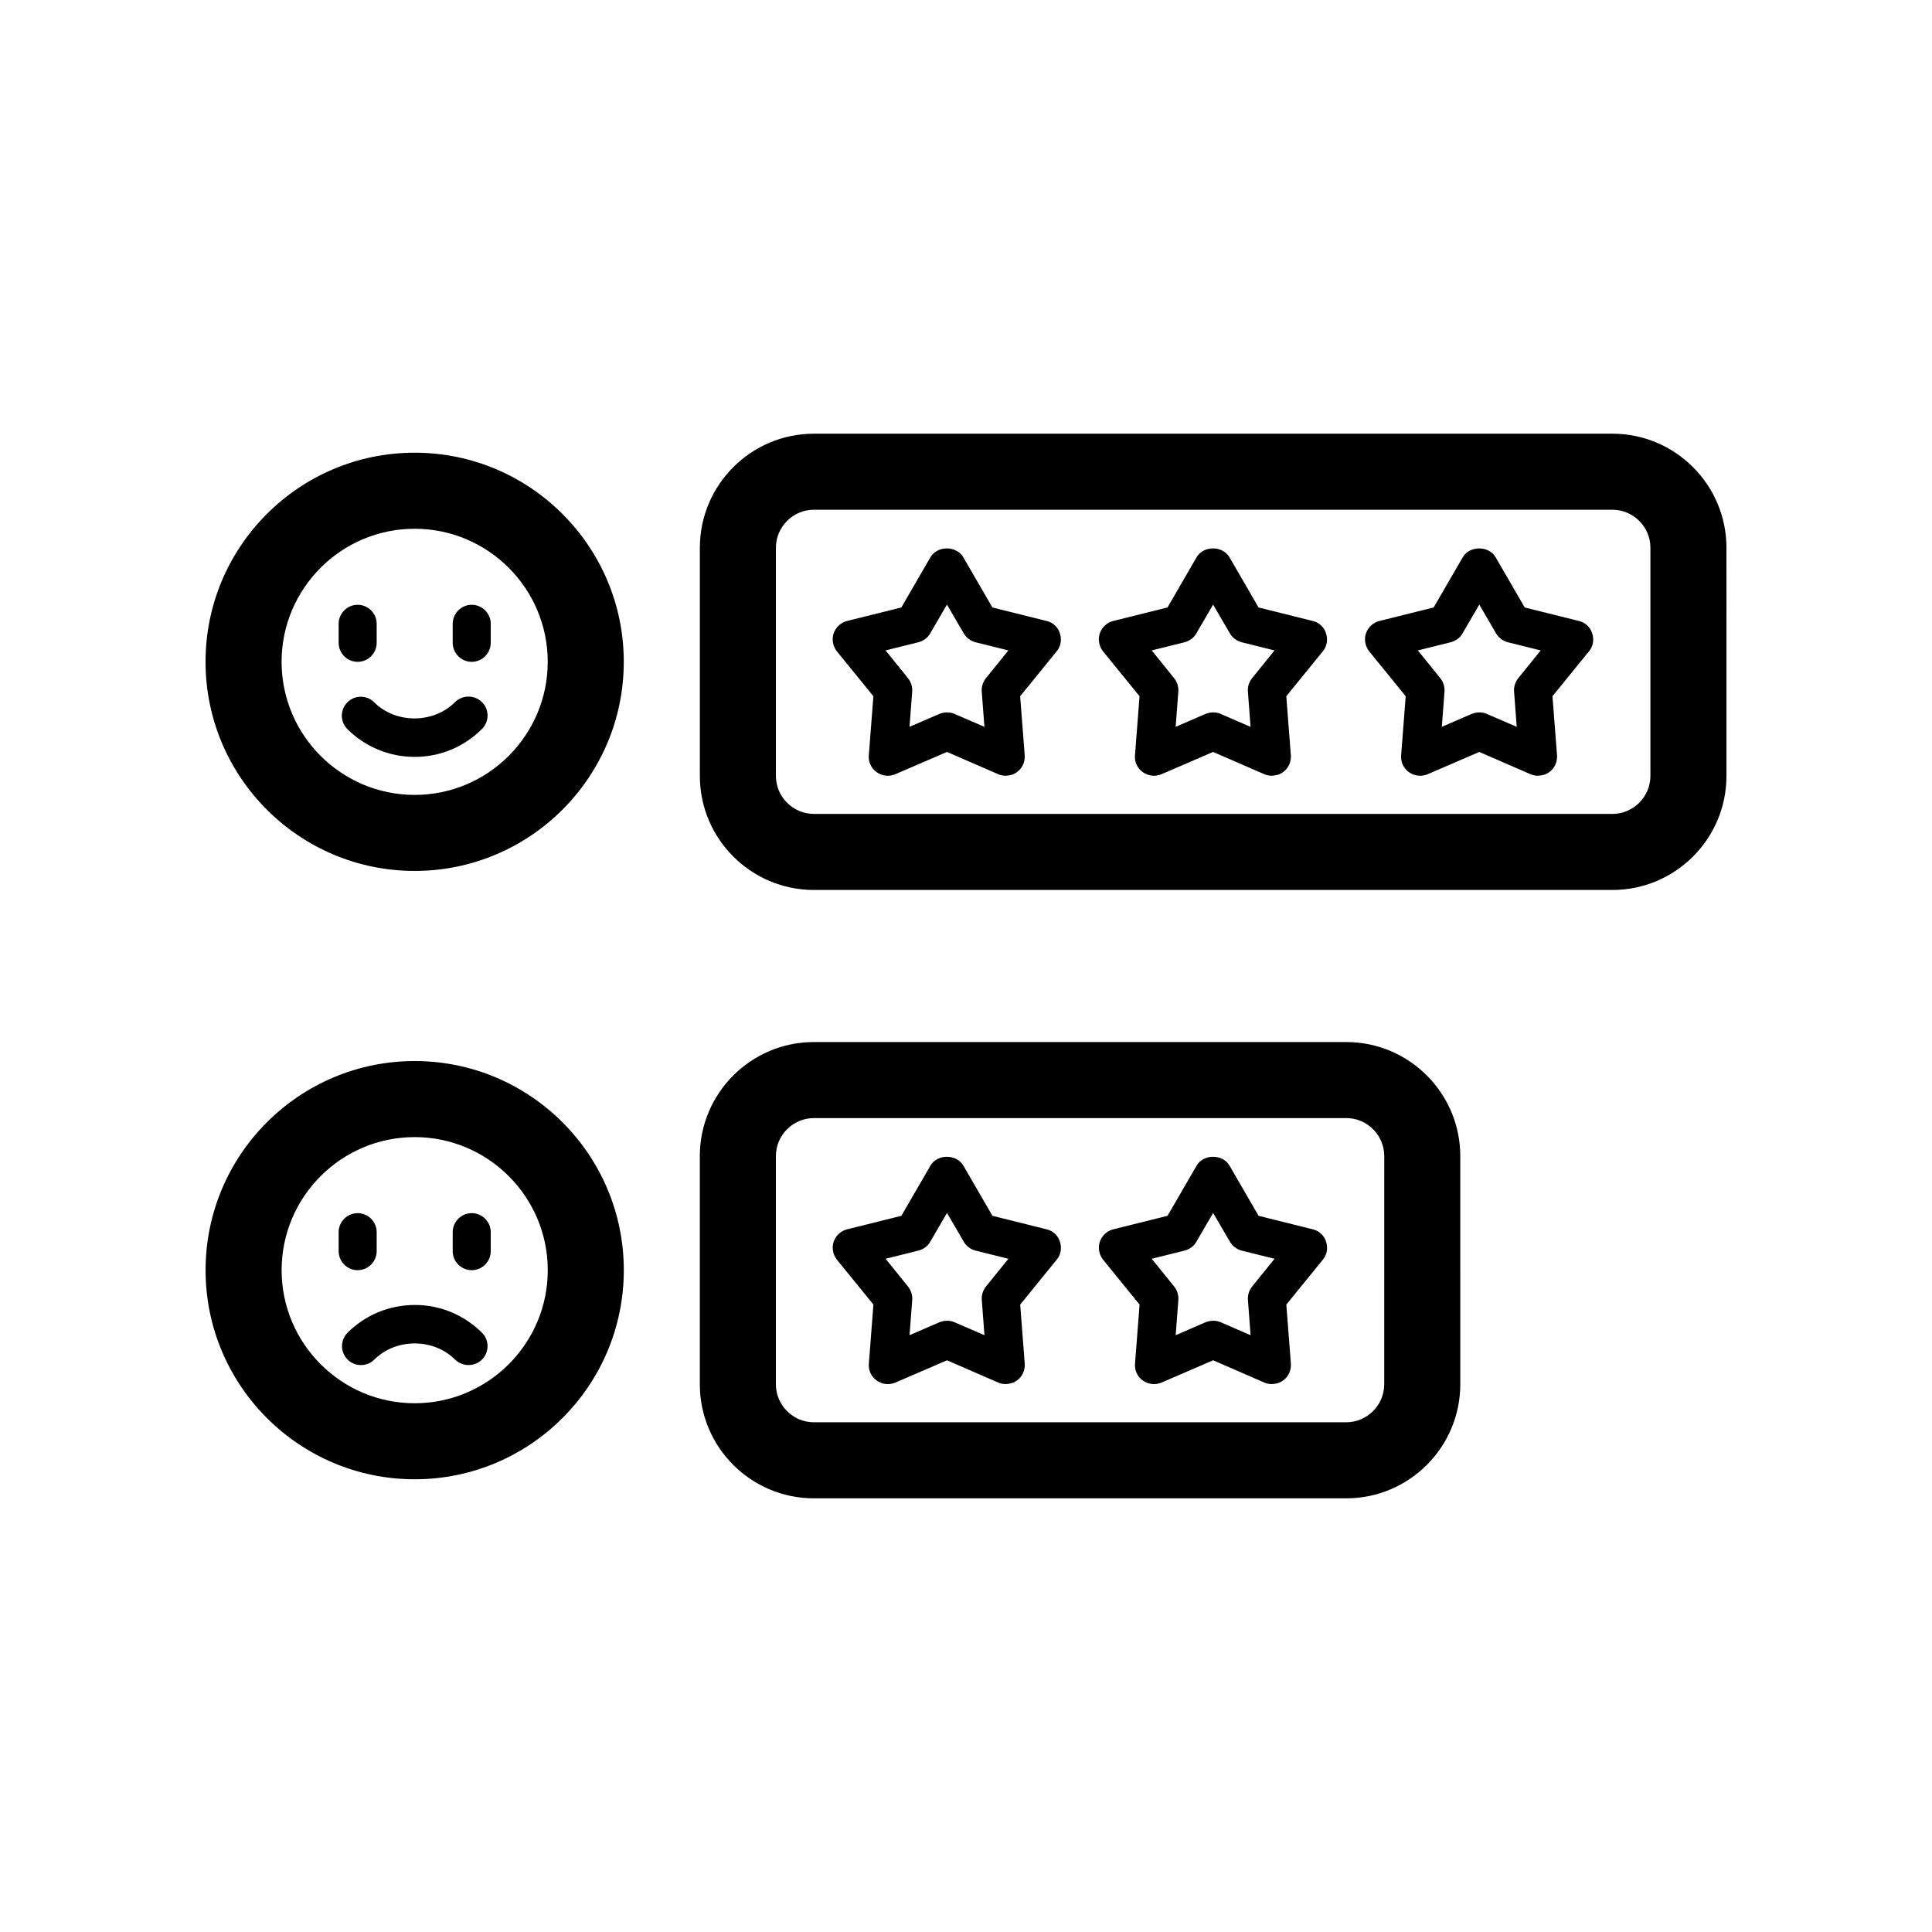
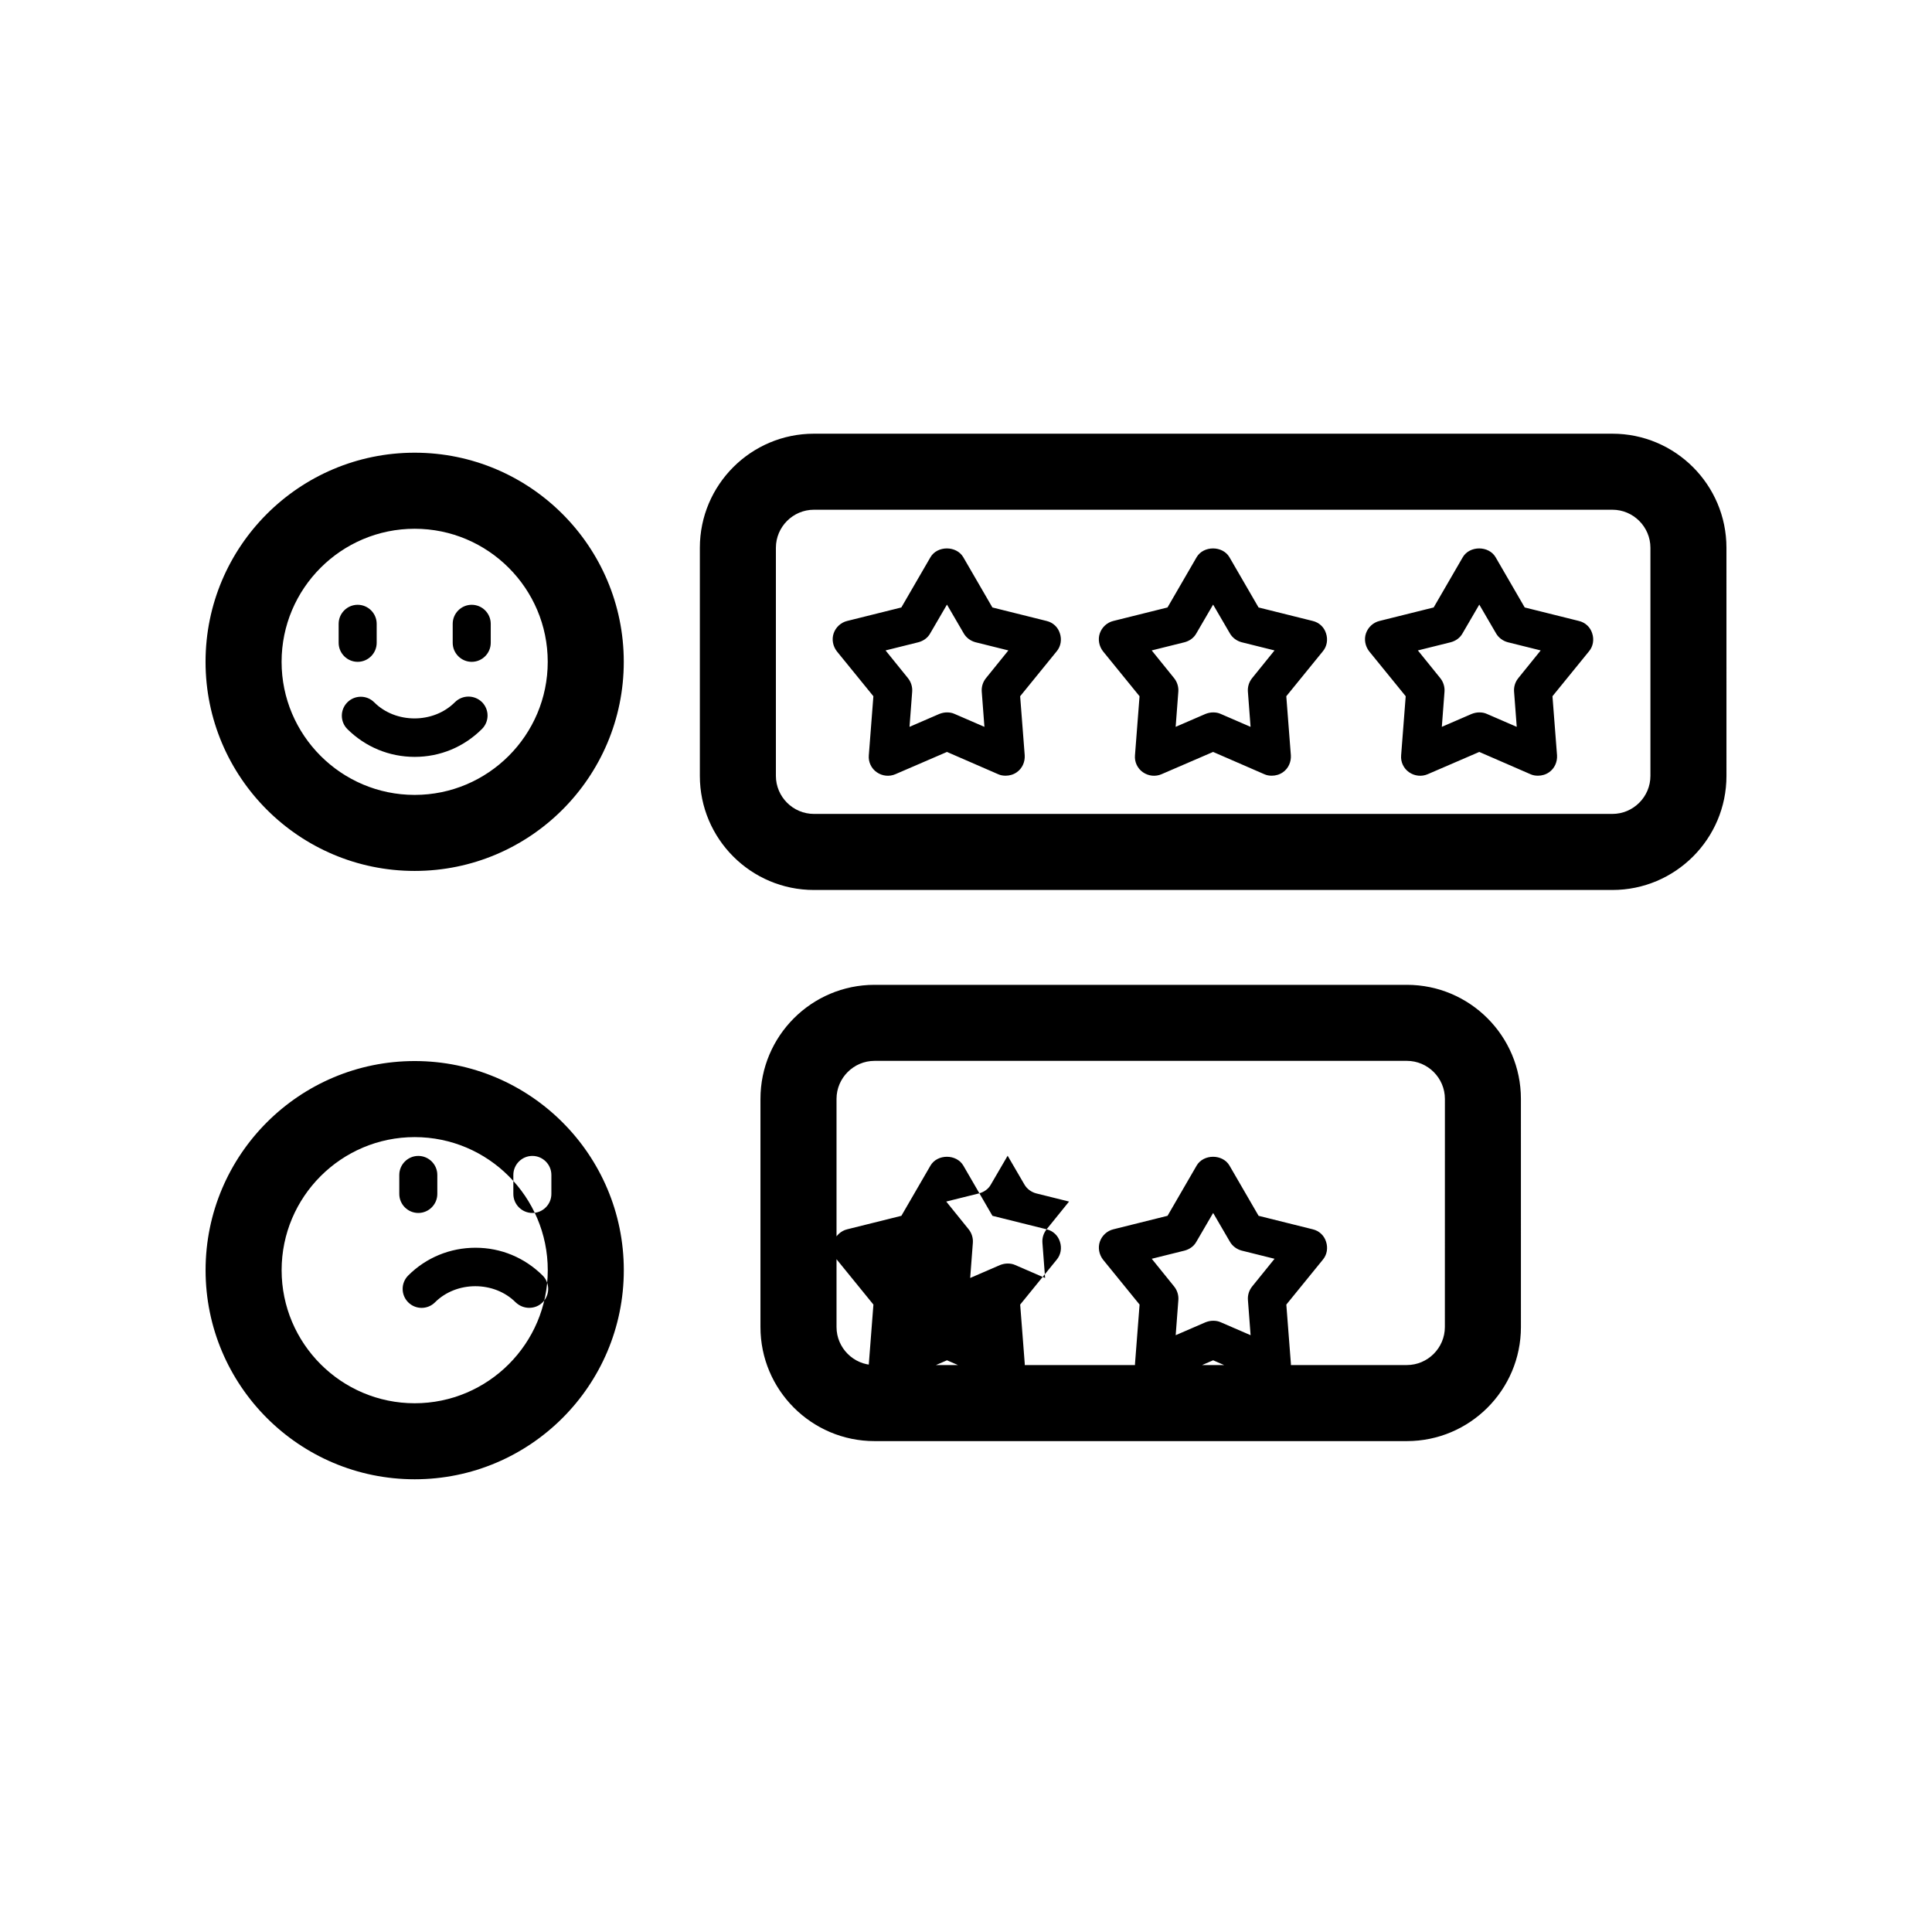
<svg xmlns="http://www.w3.org/2000/svg" fill="#000000" width="800px" height="800px" version="1.1" viewBox="144 144 512 512">
-   <path d="m253.89 263.97c-30.582 0-55.418 24.836-55.418 55.418s24.836 55.418 55.418 55.418 55.418-24.836 55.418-55.418c0-30.578-24.836-55.418-55.418-55.418zm0 90.688c-19.445 0-35.266-15.82-35.266-35.266s15.82-35.266 35.266-35.266c19.445 0 35.266 15.82 35.266 35.266s-15.82 35.266-35.266 35.266zm238-46.098-14.359-3.578-7.707-13.301c-1.812-3.125-6.902-3.125-8.715 0l-7.707 13.301-14.359 3.578c-1.664 0.402-3.023 1.664-3.578 3.273-0.555 1.613-0.203 3.426 0.855 4.785l9.672 11.891-1.211 15.668c-0.152 1.762 0.656 3.477 2.117 4.484 1.461 1.008 3.324 1.211 4.938 0.504l13.652-5.894 13.551 5.894c0.656 0.301 1.309 0.402 2.016 0.402 1.008 0 2.066-0.301 2.922-0.906 1.461-1.008 2.215-2.719 2.117-4.484l-1.211-15.668 9.672-11.891c1.109-1.309 1.41-3.125 0.855-4.785-0.496-1.613-1.809-2.871-3.519-3.273zm-16.074 15.164c-0.805 1.008-1.211 2.266-1.109 3.578l0.707 9.32-7.91-3.426c-0.656-0.301-1.309-0.402-2.016-0.402-0.707 0-1.359 0.152-2.016 0.402l-7.91 3.426 0.707-9.32c0.102-1.258-0.301-2.57-1.109-3.578l-5.945-7.356 8.715-2.168c1.309-0.352 2.469-1.16 3.125-2.367l4.434-7.609 4.434 7.609c0.656 1.16 1.812 2.016 3.125 2.367l8.715 2.168zm-54.461-15.164-14.359-3.578-7.707-13.301c-1.812-3.125-6.902-3.125-8.715 0l-7.707 13.301-14.359 3.578c-1.664 0.402-3.023 1.664-3.578 3.273-0.555 1.613-0.203 3.426 0.855 4.785l9.672 11.891-1.211 15.668c-0.152 1.762 0.656 3.477 2.117 4.484 1.461 1.008 3.324 1.211 4.938 0.504l13.656-5.894 13.551 5.894c0.656 0.301 1.309 0.402 2.016 0.402 1.008 0 2.066-0.301 2.922-0.906 1.461-1.008 2.215-2.719 2.117-4.484l-1.211-15.668 9.672-11.891c1.109-1.309 1.41-3.125 0.855-4.785-0.5-1.613-1.809-2.871-3.523-3.273zm-16.07 15.164c-0.805 1.008-1.211 2.266-1.109 3.578l0.707 9.32-7.91-3.426c-0.656-0.301-1.309-0.402-2.016-0.402-0.707 0-1.359 0.152-2.016 0.402l-7.91 3.426 0.707-9.32c0.102-1.258-0.301-2.57-1.109-3.578l-5.945-7.356 8.715-2.168c1.309-0.352 2.469-1.16 3.125-2.367l4.434-7.609 4.434 7.609c0.656 1.16 1.812 2.016 3.125 2.367l8.715 2.168zm157.14-15.164-14.359-3.578-7.707-13.301c-1.812-3.125-6.902-3.125-8.715 0l-7.707 13.301-14.359 3.578c-1.664 0.402-3.023 1.664-3.578 3.273-0.555 1.613-0.203 3.426 0.855 4.785l9.672 11.891-1.211 15.668c-0.152 1.762 0.656 3.477 2.117 4.484 1.461 1.008 3.324 1.211 4.938 0.504l13.656-5.894 13.551 5.894c0.656 0.301 1.309 0.402 2.016 0.402 1.008 0 2.066-0.301 2.922-0.906 1.461-1.008 2.215-2.719 2.117-4.484l-1.211-15.668 9.672-11.891c1.109-1.309 1.41-3.125 0.855-4.785-0.5-1.613-1.809-2.871-3.523-3.273zm-16.07 15.164c-0.805 1.008-1.211 2.266-1.109 3.578l0.707 9.32-7.91-3.426c-0.656-0.301-1.309-0.402-2.016-0.402-0.707 0-1.359 0.152-2.016 0.402l-7.91 3.426 0.707-9.32c0.102-1.258-0.301-2.57-1.109-3.578l-5.945-7.356 8.715-2.168c1.309-0.352 2.469-1.16 3.125-2.367l4.434-7.609 4.434 7.609c0.656 1.16 1.812 2.016 3.125 2.367l8.715 2.168zm-274.62 6.348c1.965 1.965 1.965 5.141 0 7.106-4.789 4.785-11.086 7.402-17.836 7.402s-13.047-2.621-17.836-7.356c-1.965-1.965-1.965-5.141 0-7.106 1.965-1.965 5.141-1.965 7.106 0 5.691 5.691 15.668 5.691 21.363 0 2.012-2.012 5.188-2.012 7.203-0.047zm-37.988-15.719v-5.039c0-2.769 2.266-5.039 5.039-5.039 2.769 0 5.039 2.266 5.039 5.039v5.039c0 2.769-2.266 5.039-5.039 5.039s-5.039-2.269-5.039-5.039zm40.305-5.039v5.039c0 2.769-2.266 5.039-5.039 5.039-2.769 0-5.039-2.266-5.039-5.039v-5.039c0-2.769 2.266-5.039 5.039-5.039 2.769 0 5.039 2.269 5.039 5.039zm297.25-50.379h-211.6c-16.676 0-30.23 13.551-30.23 30.23v60.457c0 16.676 13.551 30.23 30.23 30.23h211.6c16.676 0 30.23-13.551 30.23-30.23l-0.004-60.461c0-16.676-13.555-30.227-30.23-30.227zm10.078 90.684c0 5.543-4.535 10.078-10.078 10.078h-211.6c-5.543 0-10.078-4.535-10.078-10.078v-60.457c0-5.543 4.535-10.078 10.078-10.078h211.6c5.543 0 10.078 4.535 10.078 10.078zm-327.48 75.57c-30.582 0-55.418 24.836-55.418 55.418s24.836 55.418 55.418 55.418 55.418-24.836 55.418-55.418c0-30.578-24.836-55.418-55.418-55.418zm0 90.688c-19.445 0-35.266-15.82-35.266-35.266s15.82-35.266 35.266-35.266c19.445 0 35.266 15.82 35.266 35.266s-15.82 35.266-35.266 35.266zm238-46.098-14.359-3.578-7.707-13.301c-1.812-3.125-6.902-3.125-8.715 0l-7.707 13.301-14.359 3.578c-1.664 0.402-3.023 1.664-3.578 3.273-0.555 1.613-0.203 3.426 0.855 4.785l9.672 11.891-1.211 15.668c-0.152 1.762 0.656 3.477 2.117 4.484 1.461 1.008 3.324 1.211 4.938 0.504l13.652-5.894 13.551 5.894c0.656 0.301 1.309 0.402 2.016 0.402 1.008 0 2.066-0.301 2.922-0.906 1.461-1.008 2.215-2.719 2.117-4.484l-1.211-15.668 9.672-11.891c1.109-1.309 1.41-3.125 0.855-4.785-0.496-1.613-1.809-2.871-3.519-3.273zm-16.074 15.164c-0.805 1.008-1.211 2.266-1.109 3.578l0.707 9.32-7.91-3.426c-0.656-0.301-1.309-0.402-2.016-0.402-0.707 0-1.359 0.152-2.016 0.402l-7.91 3.426 0.707-9.32c0.102-1.258-0.301-2.57-1.109-3.578l-5.945-7.356 8.715-2.168c1.309-0.352 2.469-1.16 3.125-2.367l4.434-7.606 4.434 7.609c0.656 1.16 1.812 2.016 3.125 2.367l8.715 2.168zm-54.461-15.164-14.359-3.578-7.707-13.301c-1.812-3.125-6.902-3.125-8.715 0l-7.707 13.301-14.359 3.578c-1.664 0.402-3.023 1.664-3.578 3.273-0.555 1.613-0.203 3.426 0.855 4.785l9.672 11.891-1.211 15.668c-0.152 1.762 0.656 3.477 2.117 4.484 1.461 1.008 3.324 1.211 4.938 0.504l13.656-5.894 13.551 5.894c0.656 0.301 1.309 0.402 2.016 0.402 1.008 0 2.066-0.301 2.922-0.906 1.461-1.008 2.215-2.719 2.117-4.484l-1.211-15.668 9.672-11.891c1.109-1.309 1.41-3.125 0.855-4.785-0.5-1.613-1.809-2.871-3.523-3.273zm-16.07 15.164c-0.805 1.008-1.211 2.266-1.109 3.578l0.707 9.32-7.91-3.426c-0.656-0.301-1.309-0.402-2.016-0.402-0.707 0-1.359 0.152-2.016 0.402l-7.91 3.426 0.707-9.32c0.102-1.258-0.301-2.57-1.109-3.578l-5.945-7.356 8.715-2.168c1.309-0.352 2.469-1.16 3.125-2.367l4.434-7.606 4.434 7.609c0.656 1.16 1.812 2.016 3.125 2.367l8.715 2.168zm-133.56 12.242c1.965 1.965 1.965 5.141 0 7.106-1.008 1.008-2.266 1.461-3.578 1.461-1.309 0-2.57-0.504-3.578-1.461-5.691-5.691-15.668-5.691-21.363 0-1.965 1.965-5.141 1.965-7.106 0-1.965-1.965-1.965-5.141 0-7.106 4.734-4.734 11.082-7.356 17.836-7.356s13 2.621 17.789 7.356zm-37.988-21.613v-5.039c0-2.769 2.266-5.039 5.039-5.039 2.769 0 5.039 2.266 5.039 5.039v5.039c0 2.769-2.266 5.039-5.039 5.039s-5.039-2.269-5.039-5.039zm40.305-5.039v5.039c0 2.769-2.266 5.039-5.039 5.039-2.769 0-5.039-2.266-5.039-5.039v-5.039c0-2.769 2.266-5.039 5.039-5.039 2.769 0 5.039 2.269 5.039 5.039zm226.71-50.379h-141.07c-16.676 0-30.23 13.551-30.23 30.23v60.457c0 16.676 13.551 30.23 30.23 30.23h141.07c16.676 0 30.23-13.551 30.23-30.23l-0.004-60.461c0-16.676-13.551-30.227-30.227-30.227zm10.074 90.684c0 5.543-4.535 10.078-10.078 10.078h-141.06c-5.543 0-10.078-4.535-10.078-10.078v-60.457c0-5.543 4.535-10.078 10.078-10.078h141.07c5.543 0 10.078 4.535 10.078 10.078z" />
+   <path d="m253.89 263.97c-30.582 0-55.418 24.836-55.418 55.418s24.836 55.418 55.418 55.418 55.418-24.836 55.418-55.418c0-30.578-24.836-55.418-55.418-55.418zm0 90.688c-19.445 0-35.266-15.82-35.266-35.266s15.82-35.266 35.266-35.266c19.445 0 35.266 15.82 35.266 35.266s-15.82 35.266-35.266 35.266zm238-46.098-14.359-3.578-7.707-13.301c-1.812-3.125-6.902-3.125-8.715 0l-7.707 13.301-14.359 3.578c-1.664 0.402-3.023 1.664-3.578 3.273-0.555 1.613-0.203 3.426 0.855 4.785l9.672 11.891-1.211 15.668c-0.152 1.762 0.656 3.477 2.117 4.484 1.461 1.008 3.324 1.211 4.938 0.504l13.652-5.894 13.551 5.894c0.656 0.301 1.309 0.402 2.016 0.402 1.008 0 2.066-0.301 2.922-0.906 1.461-1.008 2.215-2.719 2.117-4.484l-1.211-15.668 9.672-11.891c1.109-1.309 1.41-3.125 0.855-4.785-0.496-1.613-1.809-2.871-3.519-3.273zm-16.074 15.164c-0.805 1.008-1.211 2.266-1.109 3.578l0.707 9.32-7.91-3.426c-0.656-0.301-1.309-0.402-2.016-0.402-0.707 0-1.359 0.152-2.016 0.402l-7.91 3.426 0.707-9.32c0.102-1.258-0.301-2.57-1.109-3.578l-5.945-7.356 8.715-2.168c1.309-0.352 2.469-1.16 3.125-2.367l4.434-7.609 4.434 7.609c0.656 1.16 1.812 2.016 3.125 2.367l8.715 2.168zm-54.461-15.164-14.359-3.578-7.707-13.301c-1.812-3.125-6.902-3.125-8.715 0l-7.707 13.301-14.359 3.578c-1.664 0.402-3.023 1.664-3.578 3.273-0.555 1.613-0.203 3.426 0.855 4.785l9.672 11.891-1.211 15.668c-0.152 1.762 0.656 3.477 2.117 4.484 1.461 1.008 3.324 1.211 4.938 0.504l13.656-5.894 13.551 5.894c0.656 0.301 1.309 0.402 2.016 0.402 1.008 0 2.066-0.301 2.922-0.906 1.461-1.008 2.215-2.719 2.117-4.484l-1.211-15.668 9.672-11.891c1.109-1.309 1.41-3.125 0.855-4.785-0.5-1.613-1.809-2.871-3.523-3.273zm-16.07 15.164c-0.805 1.008-1.211 2.266-1.109 3.578l0.707 9.32-7.91-3.426c-0.656-0.301-1.309-0.402-2.016-0.402-0.707 0-1.359 0.152-2.016 0.402l-7.91 3.426 0.707-9.32c0.102-1.258-0.301-2.57-1.109-3.578l-5.945-7.356 8.715-2.168c1.309-0.352 2.469-1.16 3.125-2.367l4.434-7.609 4.434 7.609c0.656 1.16 1.812 2.016 3.125 2.367l8.715 2.168zm157.14-15.164-14.359-3.578-7.707-13.301c-1.812-3.125-6.902-3.125-8.715 0l-7.707 13.301-14.359 3.578c-1.664 0.402-3.023 1.664-3.578 3.273-0.555 1.613-0.203 3.426 0.855 4.785l9.672 11.891-1.211 15.668c-0.152 1.762 0.656 3.477 2.117 4.484 1.461 1.008 3.324 1.211 4.938 0.504l13.656-5.894 13.551 5.894c0.656 0.301 1.309 0.402 2.016 0.402 1.008 0 2.066-0.301 2.922-0.906 1.461-1.008 2.215-2.719 2.117-4.484l-1.211-15.668 9.672-11.891c1.109-1.309 1.41-3.125 0.855-4.785-0.5-1.613-1.809-2.871-3.523-3.273zm-16.07 15.164c-0.805 1.008-1.211 2.266-1.109 3.578l0.707 9.32-7.91-3.426c-0.656-0.301-1.309-0.402-2.016-0.402-0.707 0-1.359 0.152-2.016 0.402l-7.91 3.426 0.707-9.32c0.102-1.258-0.301-2.57-1.109-3.578l-5.945-7.356 8.715-2.168c1.309-0.352 2.469-1.16 3.125-2.367l4.434-7.609 4.434 7.609c0.656 1.16 1.812 2.016 3.125 2.367l8.715 2.168zm-274.62 6.348c1.965 1.965 1.965 5.141 0 7.106-4.789 4.785-11.086 7.402-17.836 7.402s-13.047-2.621-17.836-7.356c-1.965-1.965-1.965-5.141 0-7.106 1.965-1.965 5.141-1.965 7.106 0 5.691 5.691 15.668 5.691 21.363 0 2.012-2.012 5.188-2.012 7.203-0.047zm-37.988-15.719v-5.039c0-2.769 2.266-5.039 5.039-5.039 2.769 0 5.039 2.266 5.039 5.039v5.039c0 2.769-2.266 5.039-5.039 5.039s-5.039-2.269-5.039-5.039zm40.305-5.039v5.039c0 2.769-2.266 5.039-5.039 5.039-2.769 0-5.039-2.266-5.039-5.039v-5.039c0-2.769 2.266-5.039 5.039-5.039 2.769 0 5.039 2.269 5.039 5.039zm297.25-50.379h-211.6c-16.676 0-30.23 13.551-30.23 30.23v60.457c0 16.676 13.551 30.23 30.23 30.23h211.6c16.676 0 30.23-13.551 30.23-30.23l-0.004-60.461c0-16.676-13.555-30.227-30.23-30.227zm10.078 90.684c0 5.543-4.535 10.078-10.078 10.078h-211.6c-5.543 0-10.078-4.535-10.078-10.078v-60.457c0-5.543 4.535-10.078 10.078-10.078h211.6c5.543 0 10.078 4.535 10.078 10.078zm-327.48 75.57c-30.582 0-55.418 24.836-55.418 55.418s24.836 55.418 55.418 55.418 55.418-24.836 55.418-55.418c0-30.578-24.836-55.418-55.418-55.418zm0 90.688c-19.445 0-35.266-15.82-35.266-35.266s15.82-35.266 35.266-35.266c19.445 0 35.266 15.82 35.266 35.266s-15.82 35.266-35.266 35.266zm238-46.098-14.359-3.578-7.707-13.301c-1.812-3.125-6.902-3.125-8.715 0l-7.707 13.301-14.359 3.578c-1.664 0.402-3.023 1.664-3.578 3.273-0.555 1.613-0.203 3.426 0.855 4.785l9.672 11.891-1.211 15.668c-0.152 1.762 0.656 3.477 2.117 4.484 1.461 1.008 3.324 1.211 4.938 0.504l13.652-5.894 13.551 5.894c0.656 0.301 1.309 0.402 2.016 0.402 1.008 0 2.066-0.301 2.922-0.906 1.461-1.008 2.215-2.719 2.117-4.484l-1.211-15.668 9.672-11.891c1.109-1.309 1.41-3.125 0.855-4.785-0.496-1.613-1.809-2.871-3.519-3.273zm-16.074 15.164c-0.805 1.008-1.211 2.266-1.109 3.578l0.707 9.32-7.91-3.426c-0.656-0.301-1.309-0.402-2.016-0.402-0.707 0-1.359 0.152-2.016 0.402l-7.91 3.426 0.707-9.32c0.102-1.258-0.301-2.57-1.109-3.578l-5.945-7.356 8.715-2.168c1.309-0.352 2.469-1.16 3.125-2.367l4.434-7.606 4.434 7.609c0.656 1.16 1.812 2.016 3.125 2.367l8.715 2.168zm-54.461-15.164-14.359-3.578-7.707-13.301c-1.812-3.125-6.902-3.125-8.715 0l-7.707 13.301-14.359 3.578c-1.664 0.402-3.023 1.664-3.578 3.273-0.555 1.613-0.203 3.426 0.855 4.785l9.672 11.891-1.211 15.668c-0.152 1.762 0.656 3.477 2.117 4.484 1.461 1.008 3.324 1.211 4.938 0.504l13.656-5.894 13.551 5.894c0.656 0.301 1.309 0.402 2.016 0.402 1.008 0 2.066-0.301 2.922-0.906 1.461-1.008 2.215-2.719 2.117-4.484l-1.211-15.668 9.672-11.891c1.109-1.309 1.41-3.125 0.855-4.785-0.5-1.613-1.809-2.871-3.523-3.273zc-0.805 1.008-1.211 2.266-1.109 3.578l0.707 9.32-7.91-3.426c-0.656-0.301-1.309-0.402-2.016-0.402-0.707 0-1.359 0.152-2.016 0.402l-7.91 3.426 0.707-9.32c0.102-1.258-0.301-2.57-1.109-3.578l-5.945-7.356 8.715-2.168c1.309-0.352 2.469-1.16 3.125-2.367l4.434-7.606 4.434 7.609c0.656 1.16 1.812 2.016 3.125 2.367l8.715 2.168zm-133.56 12.242c1.965 1.965 1.965 5.141 0 7.106-1.008 1.008-2.266 1.461-3.578 1.461-1.309 0-2.57-0.504-3.578-1.461-5.691-5.691-15.668-5.691-21.363 0-1.965 1.965-5.141 1.965-7.106 0-1.965-1.965-1.965-5.141 0-7.106 4.734-4.734 11.082-7.356 17.836-7.356s13 2.621 17.789 7.356zm-37.988-21.613v-5.039c0-2.769 2.266-5.039 5.039-5.039 2.769 0 5.039 2.266 5.039 5.039v5.039c0 2.769-2.266 5.039-5.039 5.039s-5.039-2.269-5.039-5.039zm40.305-5.039v5.039c0 2.769-2.266 5.039-5.039 5.039-2.769 0-5.039-2.266-5.039-5.039v-5.039c0-2.769 2.266-5.039 5.039-5.039 2.769 0 5.039 2.269 5.039 5.039zm226.71-50.379h-141.07c-16.676 0-30.23 13.551-30.23 30.23v60.457c0 16.676 13.551 30.23 30.23 30.23h141.07c16.676 0 30.23-13.551 30.23-30.23l-0.004-60.461c0-16.676-13.551-30.227-30.227-30.227zm10.074 90.684c0 5.543-4.535 10.078-10.078 10.078h-141.06c-5.543 0-10.078-4.535-10.078-10.078v-60.457c0-5.543 4.535-10.078 10.078-10.078h141.07c5.543 0 10.078 4.535 10.078 10.078z" />
</svg>